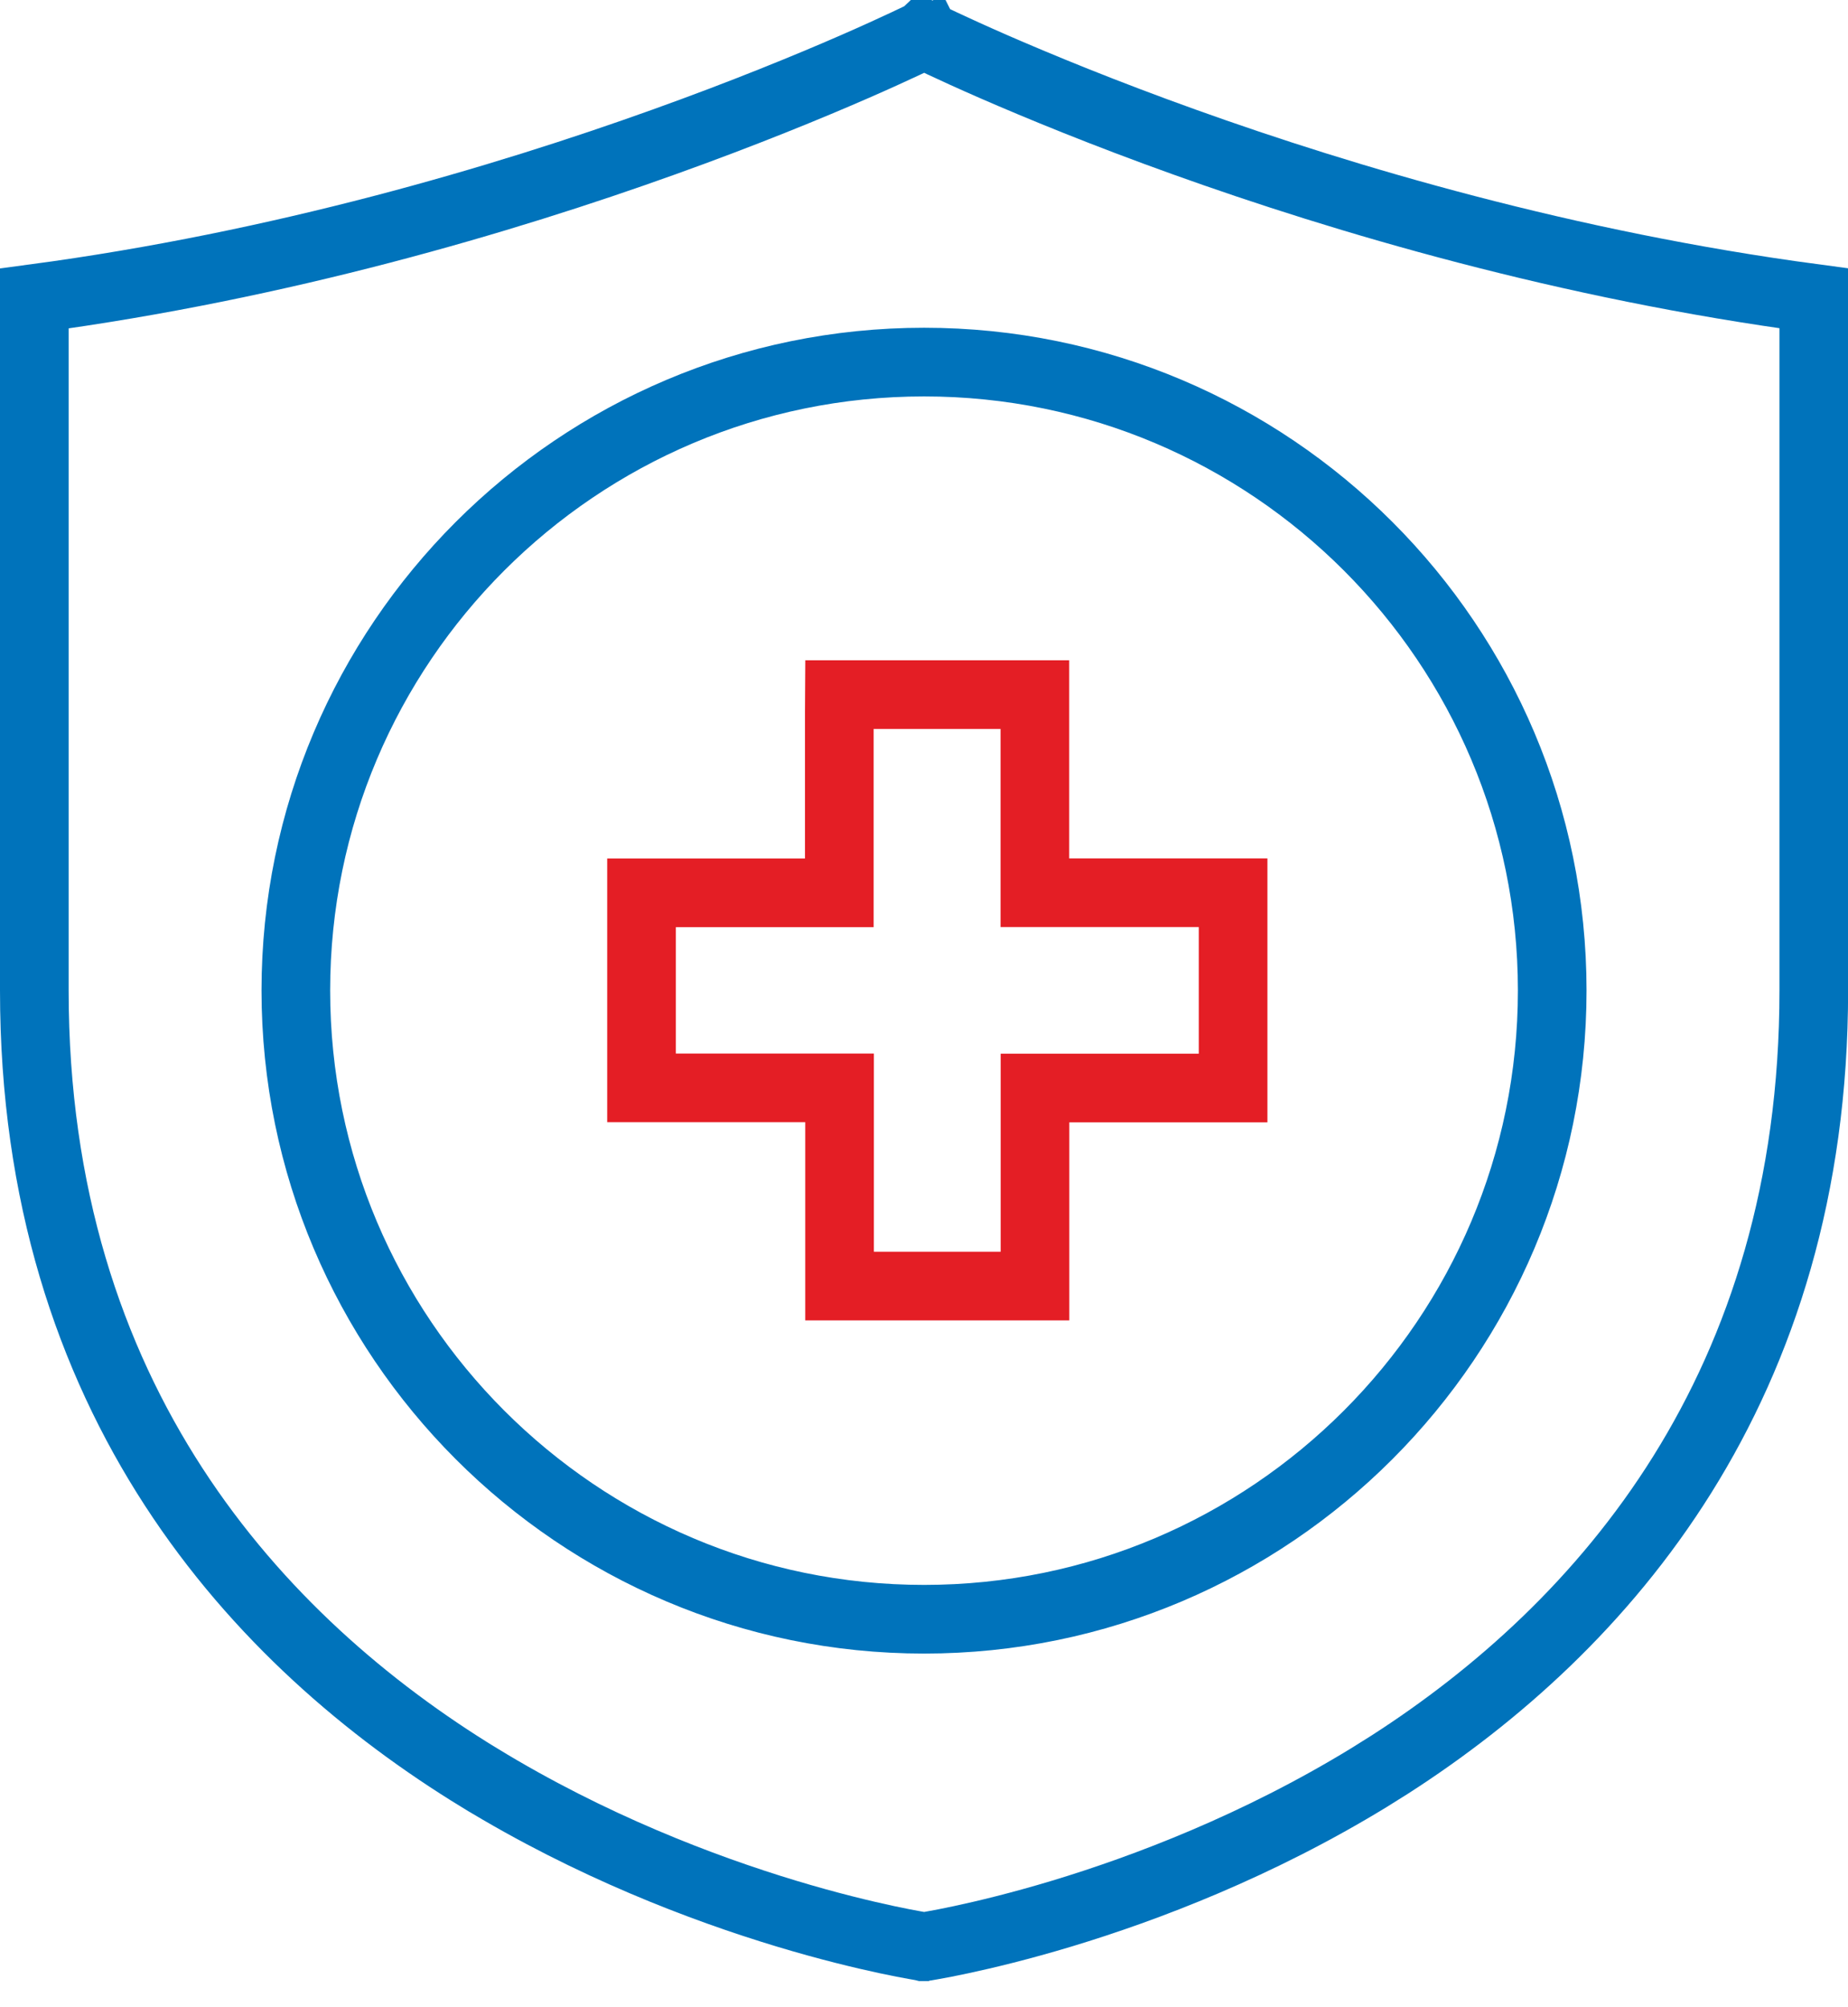
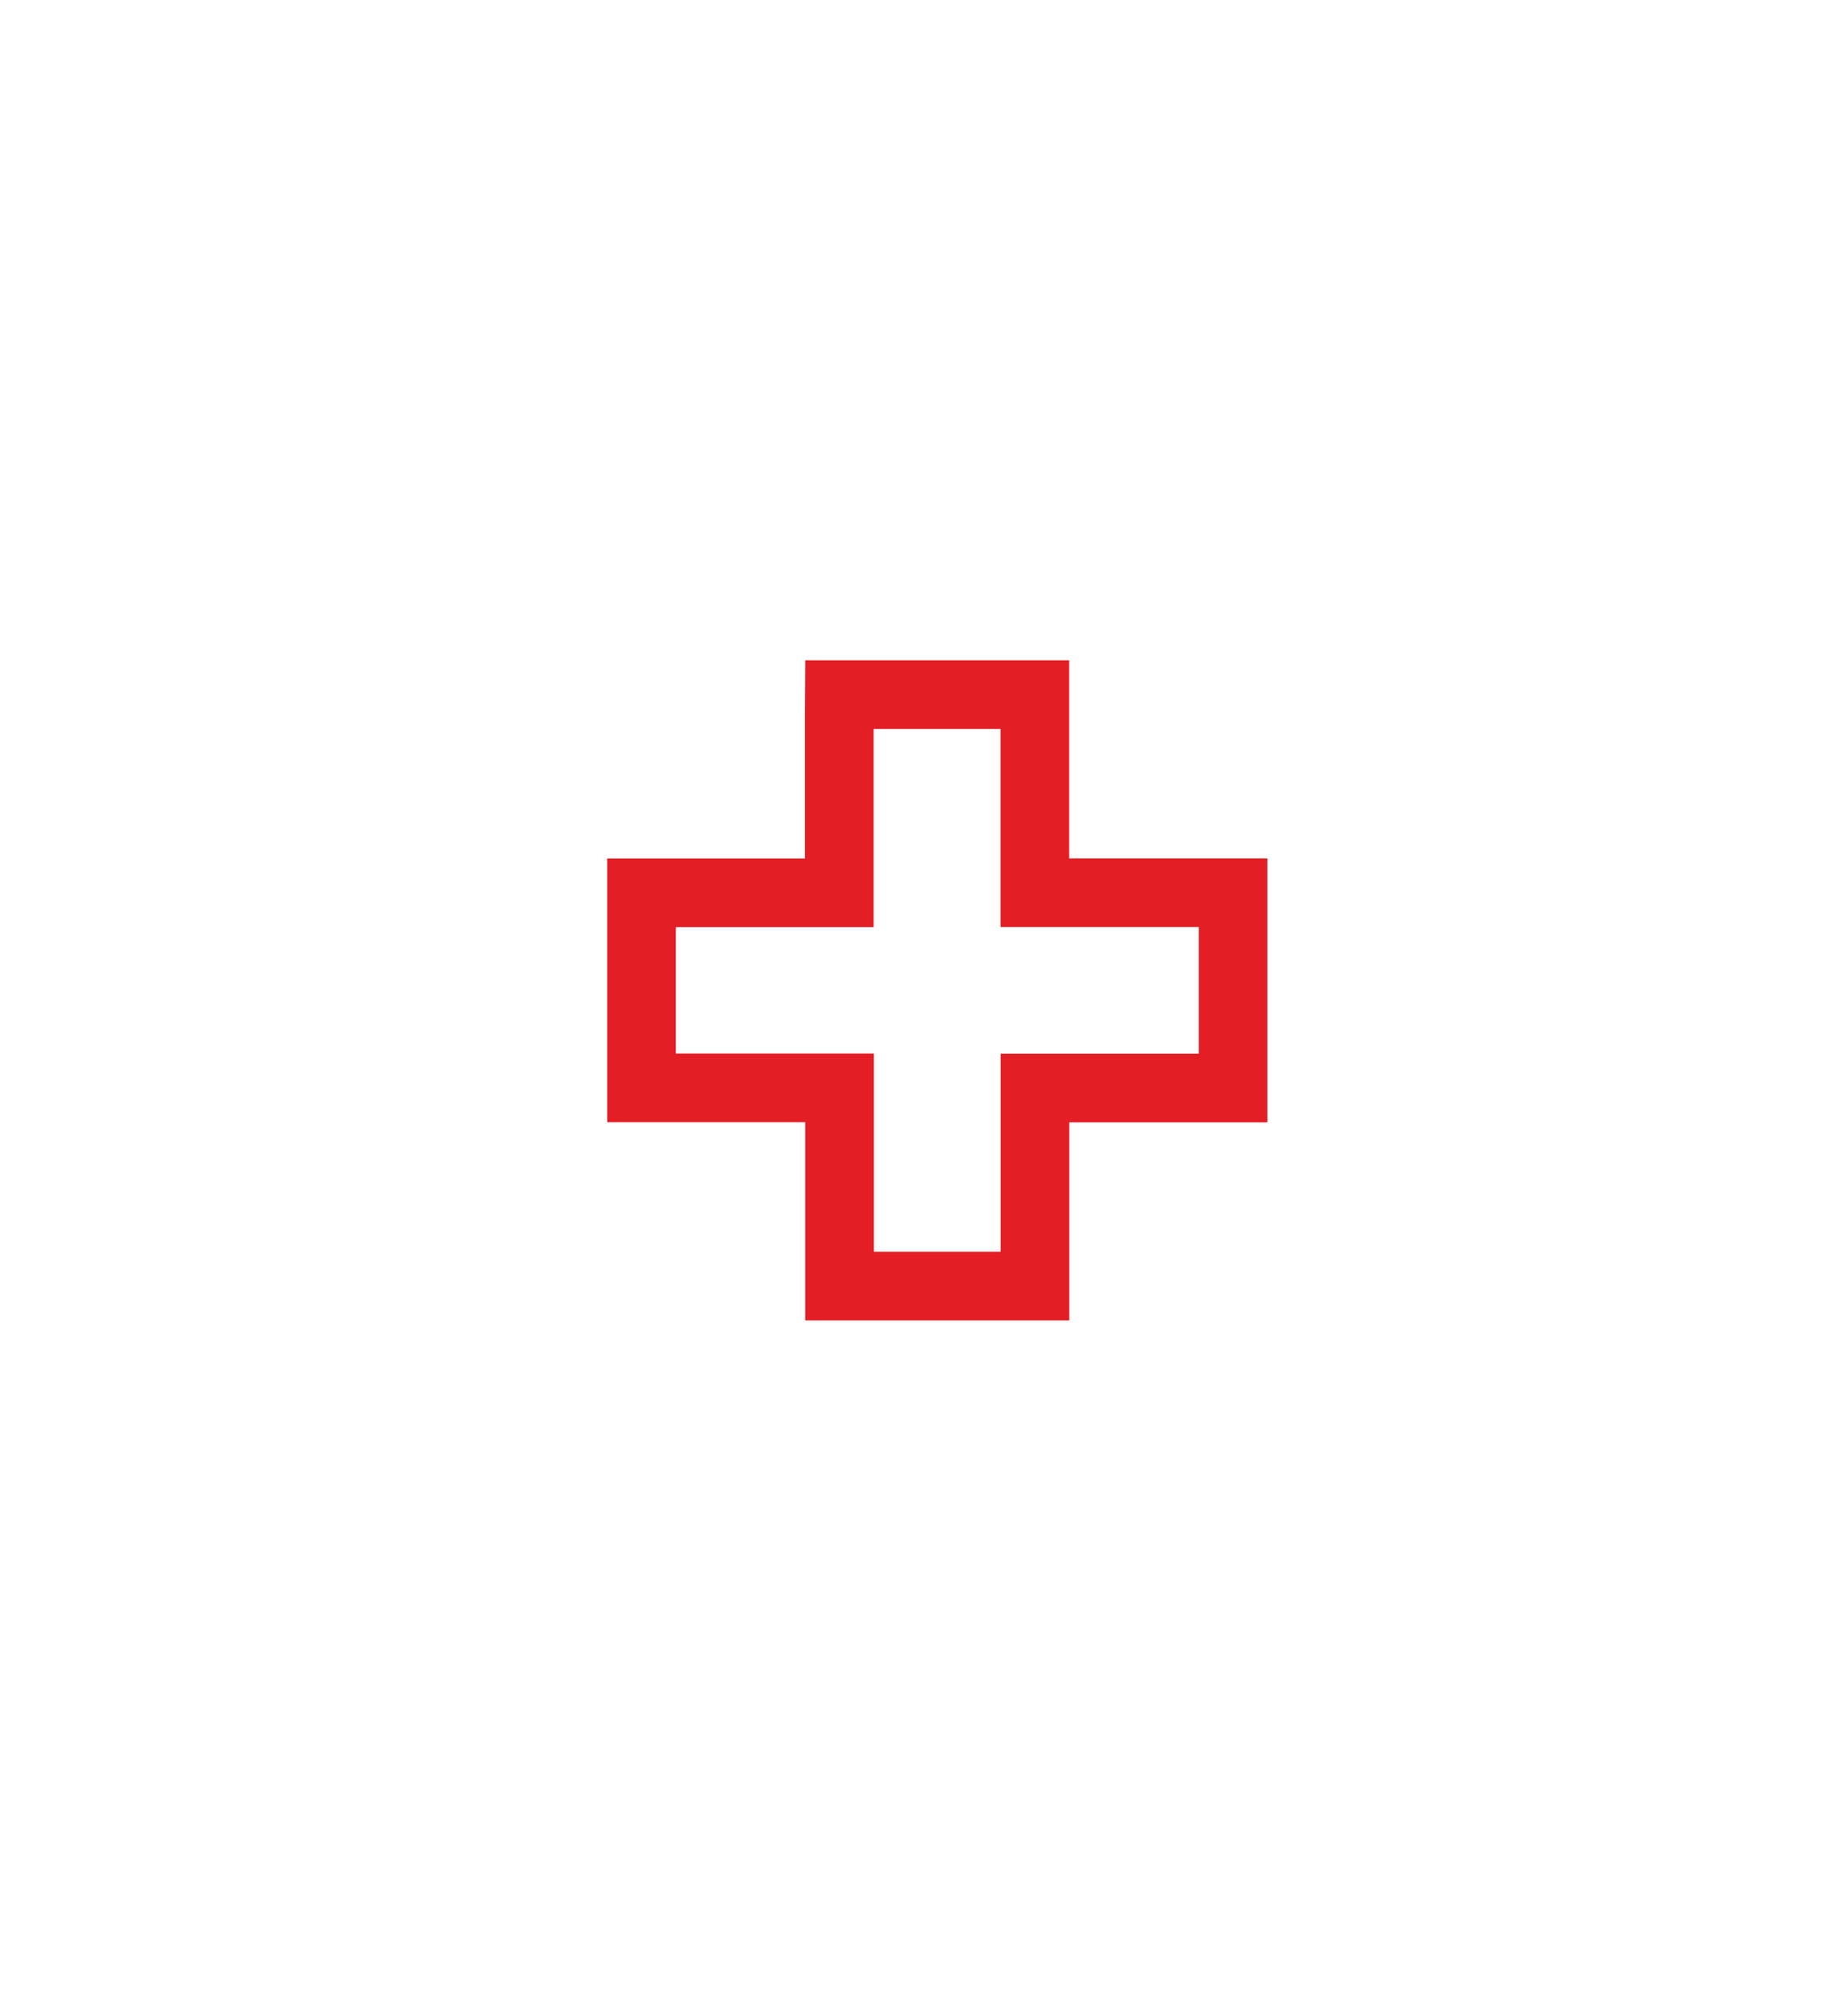
<svg xmlns="http://www.w3.org/2000/svg" width="35" height="38" viewBox="0 0 35 38" fill="none">
-   <path d="M17.518 0.665C17.533 0.673 17.555 0.684 17.585 0.698C17.644 0.727 17.731 0.768 17.844 0.821C18.07 0.927 18.401 1.079 18.827 1.265C19.679 1.636 20.91 2.144 22.432 2.689C25.467 3.778 29.674 5.023 34.352 5.648V18.752C34.352 26.261 30.387 30.796 26.318 33.409L25.925 33.655C23.815 34.944 21.702 35.747 20.113 36.227C19.32 36.466 18.661 36.624 18.202 36.722C17.973 36.771 17.795 36.805 17.675 36.826C17.615 36.837 17.57 36.845 17.54 36.85C17.525 36.852 17.514 36.853 17.507 36.855H17.497C17.49 36.853 17.479 36.852 17.464 36.85C17.434 36.845 17.389 36.837 17.329 36.826C17.209 36.805 17.03 36.771 16.801 36.722C16.342 36.624 15.683 36.466 14.891 36.227C13.302 35.747 11.189 34.944 9.079 33.655H9.078C4.874 31.085 0.65 26.503 0.65 18.752V5.651C5.327 5.025 9.533 3.779 12.569 2.69C14.091 2.145 15.322 1.638 16.174 1.267C16.6 1.081 16.931 0.929 17.157 0.823C17.27 0.77 17.357 0.729 17.416 0.7C17.445 0.686 17.468 0.675 17.483 0.667C17.491 0.663 17.497 0.66 17.501 0.658L17.502 0.657C17.506 0.659 17.511 0.662 17.518 0.665ZM17.502 6.855C10.938 6.855 5.603 12.187 5.603 18.752C5.603 25.316 10.937 30.655 17.502 30.655C24.067 30.655 29.398 25.316 29.398 18.752C29.398 12.187 24.067 6.855 17.502 6.855ZM17.493 0.624V0.626L17.281 0.199L17.493 0.624Z" stroke="#0073BB" stroke-width="1.3" />
  <path d="M19.6 13.15V16.901H23.354V20.598H19.602V24.347H15.901V20.595H12.15V16.903H15.896V13.474L15.898 13.15H19.6Z" stroke="#E41E25" stroke-width="1.3" />
</svg>